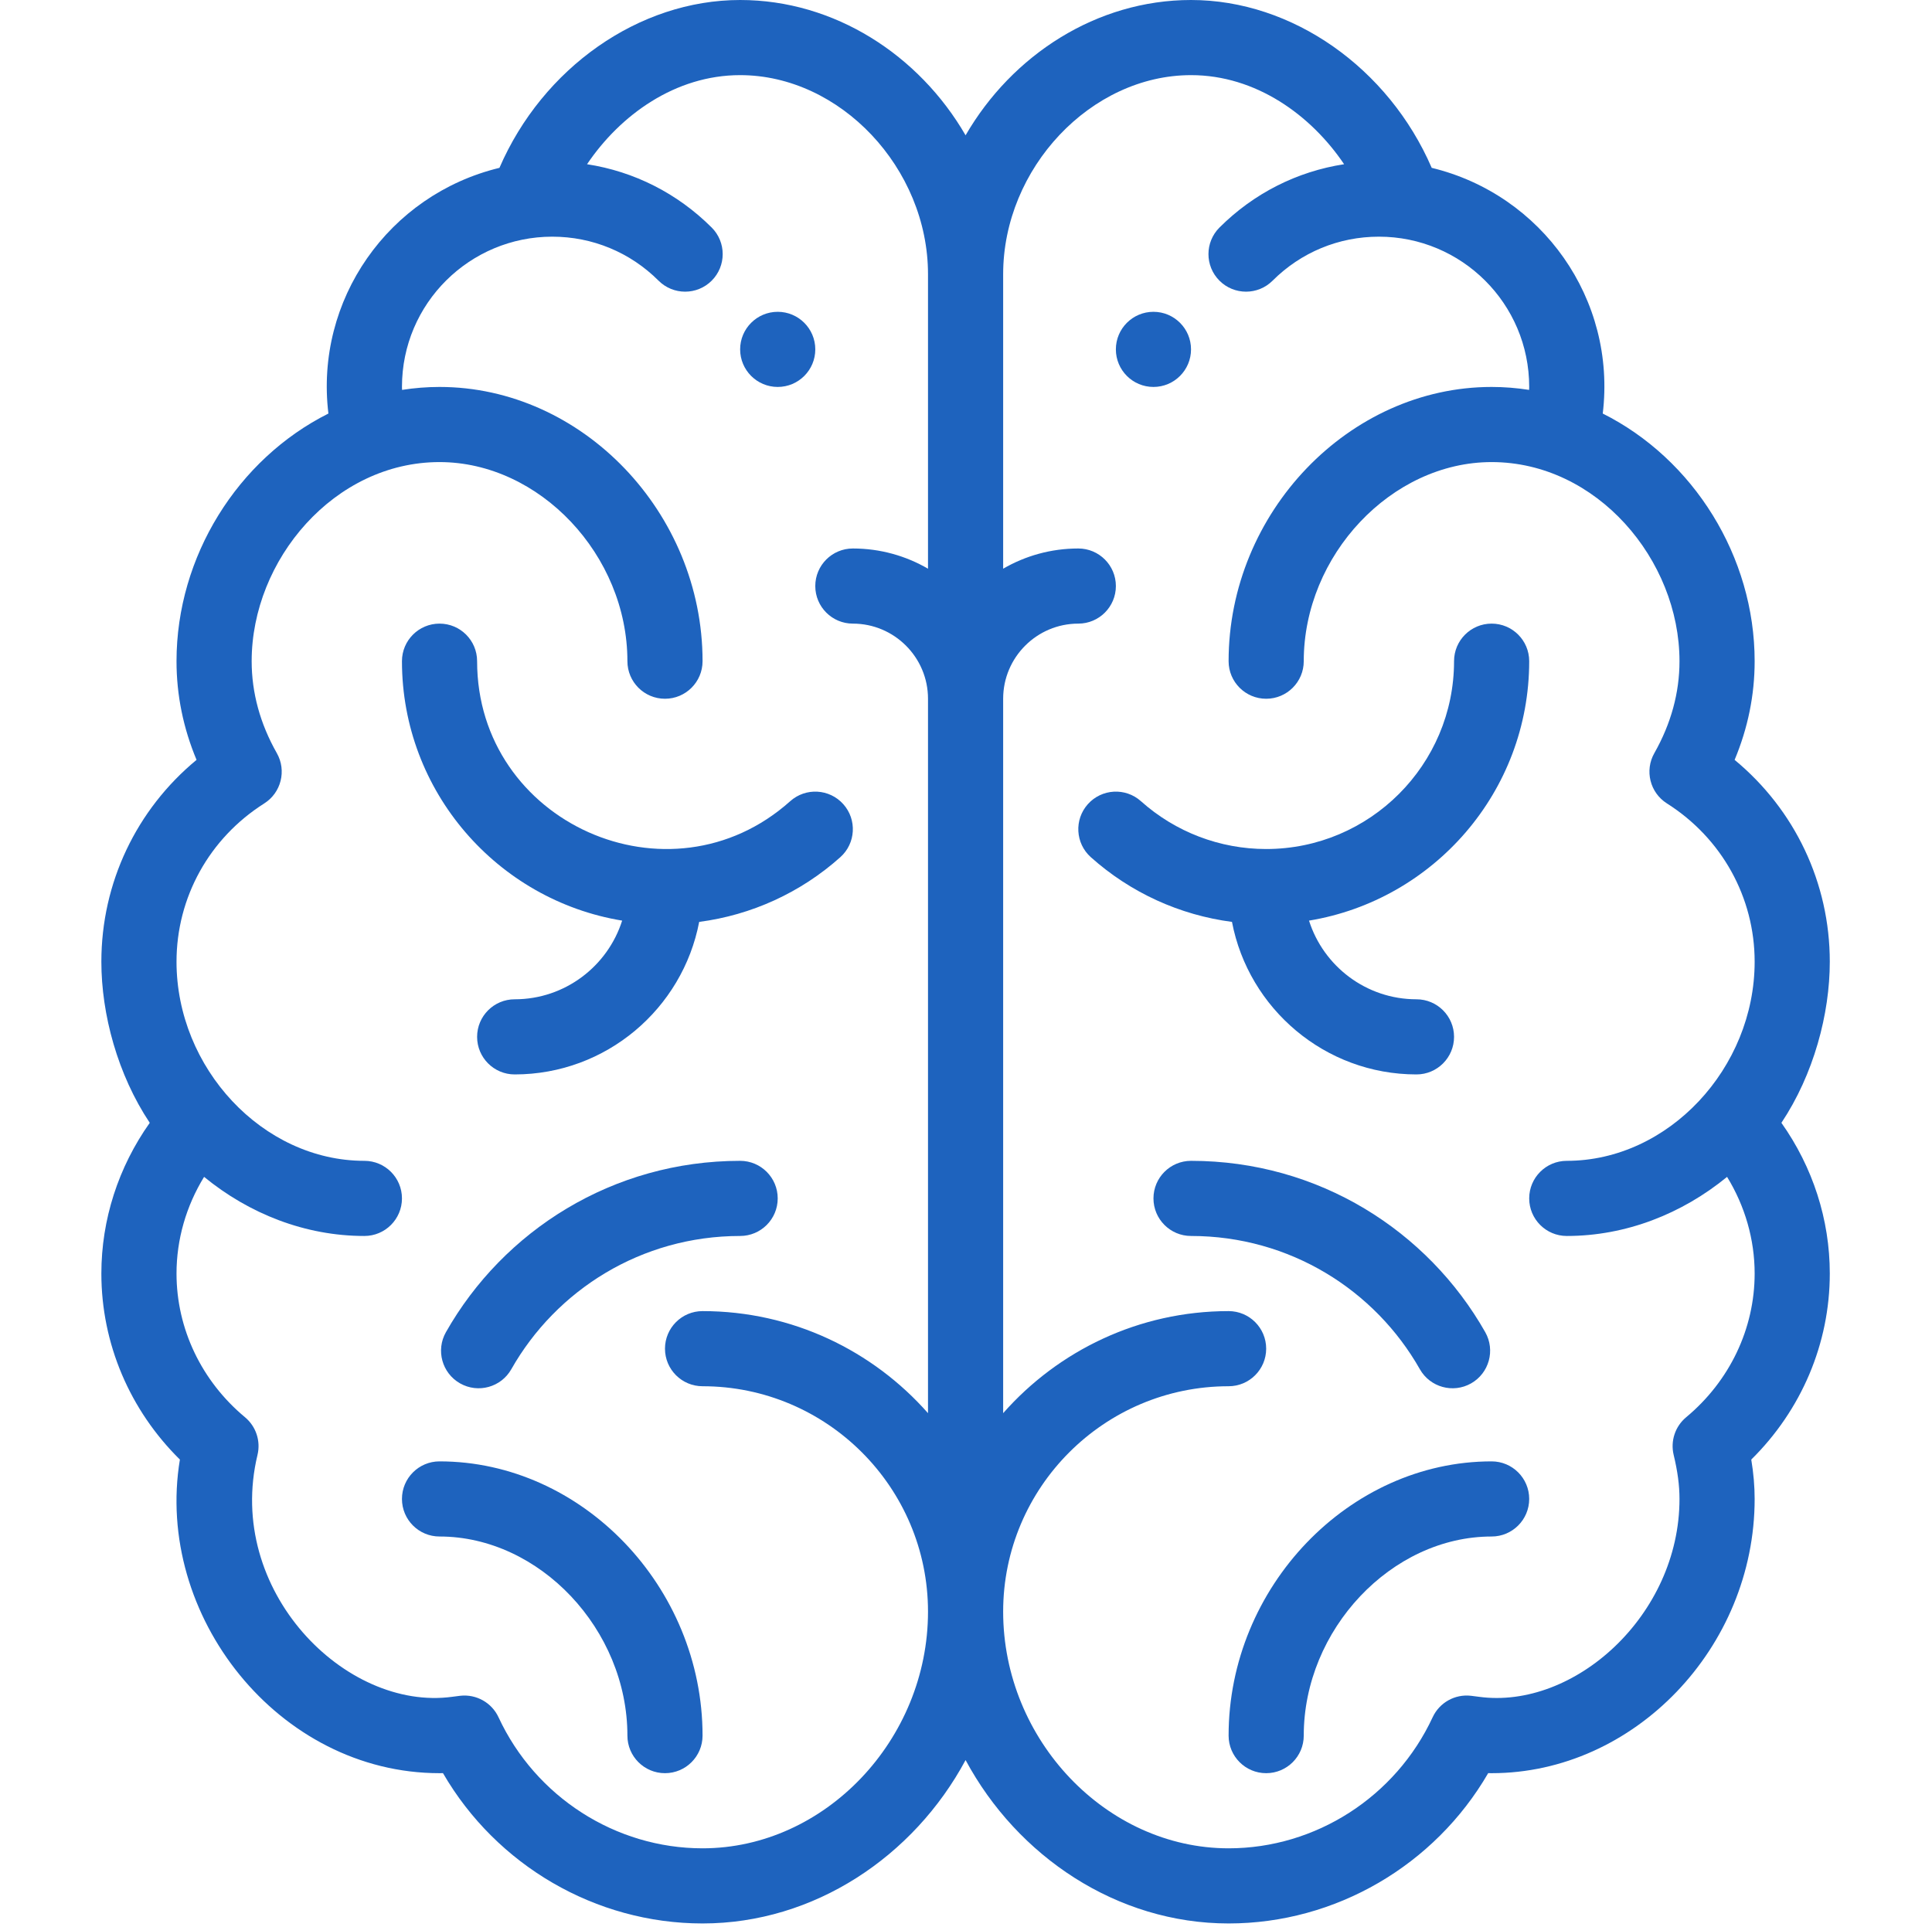
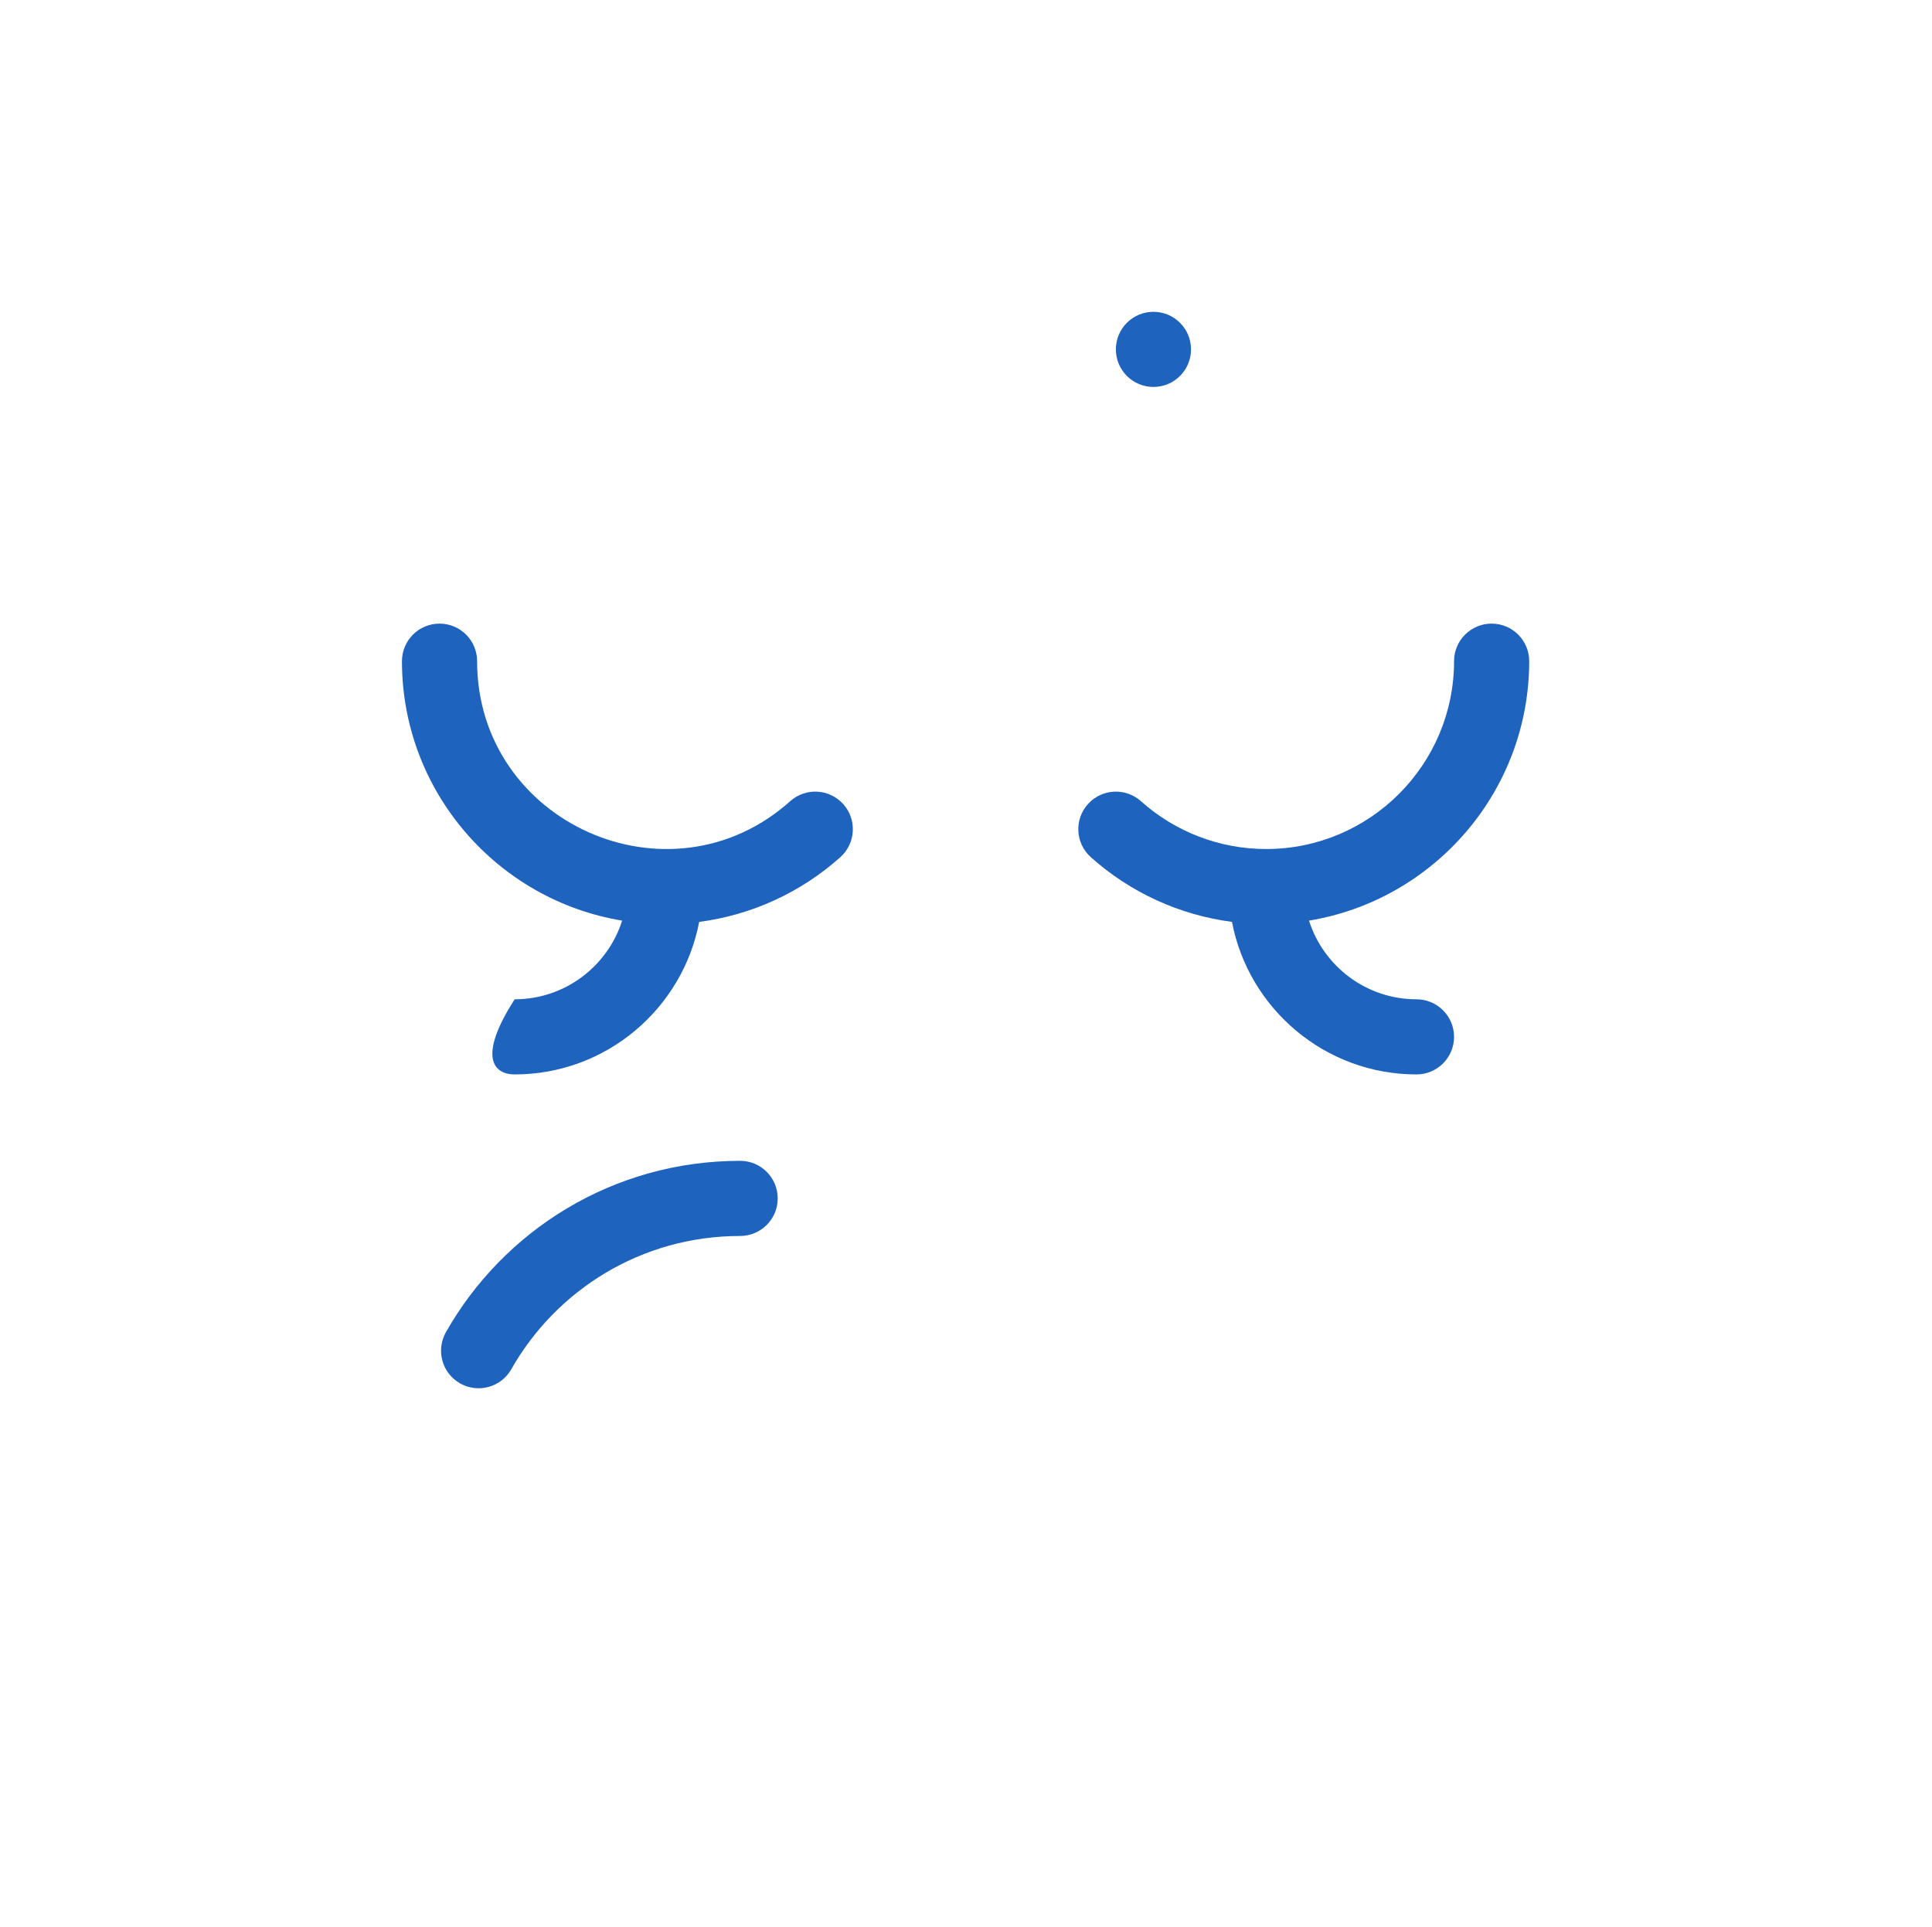
<svg xmlns="http://www.w3.org/2000/svg" width="415" height="414" viewBox="0 0 415 414" fill="none">
  <g clip-path="url(#clip0)">
    <path d="M247.765 66.99C243.309 66.99 239.693 70.606 239.693 75.061C239.693 79.517 243.309 83.132 247.765 83.132C252.22 83.132 255.836 79.517 255.836 75.061C255.836 70.606 252.22 66.99 247.765 66.99Z" fill="#1E63BE" />
-     <path d="M167.056 66.99C162.6 66.99 158.984 70.606 158.984 75.061C158.984 79.517 162.6 83.132 167.056 83.132C171.511 83.132 175.127 79.517 175.127 75.061C175.127 70.606 171.511 66.99 167.056 66.99Z" fill="#1E63BE" />
-     <path d="M382.653 241.232C389.58 230.835 393.046 217.862 393.046 206.621C393.046 189.675 385.518 173.931 372.6 163.254C375.459 156.423 376.904 149.318 376.904 142.052C376.904 119.57 363.783 98.627 344.276 88.847C347.236 64.3 331.24 41.799 307.536 36.059C298.259 14.612 277.609 0 255.837 0C235.57 0 217.393 11.821 207.41 29.069C197.426 11.821 179.249 0 158.983 0C137.209 0 116.559 14.612 107.283 36.06C83.437 41.836 67.592 64.449 70.543 88.847C51.037 98.626 37.916 119.57 37.916 142.052C37.916 149.318 39.361 156.423 42.219 163.254C29.301 173.932 21.773 189.675 21.773 206.621C21.773 217.921 25.268 230.877 32.167 241.231C25.426 250.747 21.773 262.025 21.773 273.612C21.773 288.637 27.866 302.95 38.641 313.578C33.101 347.067 59.809 380.958 94.414 380.958C94.664 380.958 94.91 380.954 95.151 380.947C106.625 400.739 127.921 413.243 150.912 413.243C174.873 413.243 196.284 398.86 207.41 378.138C218.535 398.86 239.946 413.243 263.908 413.243C286.898 413.243 308.195 400.739 319.668 380.947C319.91 380.954 320.156 380.958 320.406 380.958C351.031 380.958 376.904 353.976 376.904 322.039C376.904 319.319 376.665 316.523 376.178 313.578C386.954 302.95 393.046 288.638 393.046 273.612C393.046 262.025 389.394 250.747 382.653 241.232ZM199.339 122.182C194.586 119.425 189.075 117.839 183.196 117.839C178.739 117.839 175.125 121.452 175.125 125.91C175.125 130.368 178.739 133.981 183.196 133.981C192.097 133.981 199.339 141.222 199.339 150.123V303.611C187.497 290.18 170.183 281.683 150.912 281.683C146.454 281.683 142.841 285.296 142.841 289.754C142.841 294.212 146.454 297.825 150.912 297.825C177.614 297.825 199.339 319.549 199.339 346.252C199.339 373.814 177.162 397.1 150.912 397.1C132.225 397.1 115.023 386.05 107.086 368.948C105.623 365.796 102.309 363.938 98.854 364.327C98.283 364.392 97.716 364.468 97.148 364.545C74.178 367.687 48.31 341.676 55.312 312.578C56.031 309.589 54.99 306.452 52.628 304.486C43.278 296.707 37.916 285.453 37.916 273.612C37.916 266.29 39.986 259.126 43.838 252.843C53.519 260.777 65.56 265.541 78.271 265.541C82.729 265.541 86.343 261.927 86.343 257.469C86.343 253.012 82.729 249.398 78.271 249.398C56.367 249.398 37.916 229.406 37.916 206.621C37.916 192.799 44.961 180.084 56.764 172.608C60.4 170.304 61.588 165.553 59.465 161.809C55.877 155.482 54.058 148.834 54.058 142.052C54.058 120.268 71.816 99.275 94.414 99.275C115.912 99.275 134.769 119.265 134.769 142.052C134.769 146.51 138.383 150.123 142.841 150.123C147.298 150.123 150.912 146.51 150.912 142.052C150.912 110.115 125.039 83.133 94.414 83.133C91.712 83.133 89.024 83.352 86.363 83.766C86.359 83.553 86.343 83.347 86.343 83.133C86.343 65.12 100.965 50.848 118.627 50.848C127.249 50.848 135.359 54.207 141.462 60.303C144.615 63.454 149.725 63.45 152.876 60.298C156.026 57.144 156.024 52.034 152.871 48.884C145.507 41.529 136.194 36.837 126.101 35.283C133.219 24.717 145.055 16.142 158.983 16.142C180.481 16.142 199.339 36.131 199.339 58.919V122.182ZM336.548 265.541C349.26 265.541 361.301 260.776 370.982 252.846C374.833 259.127 376.904 266.291 376.904 273.612C376.904 285.453 371.541 296.707 362.193 304.486C359.829 306.452 358.789 309.59 359.508 312.578C360.364 316.131 360.761 319.138 360.761 322.038C360.761 347.091 338.102 367.338 317.672 364.545C317.105 364.468 316.536 364.391 315.966 364.327C312.506 363.935 309.196 365.796 307.734 368.948C299.797 386.05 282.593 397.1 263.908 397.1C237.658 397.1 215.481 373.814 215.481 346.252C215.481 319.549 237.205 297.825 263.908 297.825C268.365 297.825 271.979 294.212 271.979 289.754C271.979 285.296 268.365 281.683 263.908 281.683C244.636 281.683 227.322 290.18 215.481 303.611V150.123C215.481 141.222 222.722 133.981 231.623 133.981C236.08 133.981 239.694 130.368 239.694 125.91C239.694 121.452 236.08 117.839 231.623 117.839C225.745 117.839 220.233 119.425 215.481 122.182V58.919C215.481 36.131 234.338 16.142 255.837 16.142C269.764 16.142 281.6 24.717 288.718 35.282C278.625 36.837 269.313 41.528 261.949 48.883C258.795 52.033 258.791 57.143 261.942 60.297C265.092 63.451 270.203 63.454 273.356 60.303C279.462 54.207 287.571 50.848 296.192 50.848C313.943 50.848 328.477 65.204 328.477 83.133C328.477 83.346 328.461 83.553 328.457 83.766C325.796 83.352 323.108 83.133 320.406 83.133C289.781 83.133 263.908 110.115 263.908 142.052C263.908 146.51 267.522 150.123 271.979 150.123C276.436 150.123 280.05 146.51 280.05 142.052C280.05 119.265 298.907 99.275 320.406 99.275C342.99 99.275 360.761 120.258 360.761 142.052C360.761 148.834 358.942 155.482 355.355 161.809C353.232 165.553 354.421 170.304 358.057 172.608C369.858 180.084 376.904 192.799 376.904 206.621C376.904 229.488 358.388 249.398 336.548 249.398C332.091 249.398 328.477 253.012 328.477 257.469C328.477 261.927 332.091 265.541 336.548 265.541Z" fill="#1E63BE" />
-     <path d="M181.14 172.765C178.168 169.443 173.066 169.159 169.743 172.13C143.861 195.282 102.484 176.779 102.484 142.052C102.484 137.594 98.871 133.98 94.413 133.98C89.955 133.98 86.342 137.594 86.342 142.052C86.342 170.071 106.848 193.38 133.639 197.789C130.531 207.577 121.359 214.692 110.555 214.692C106.098 214.692 102.484 218.305 102.484 222.763C102.484 227.221 106.098 230.834 110.555 230.834C130.214 230.834 146.625 216.702 150.186 198.064C161.411 196.596 171.975 191.792 180.505 184.161C183.827 181.189 184.112 176.087 181.14 172.765Z" fill="#1E63BE" />
-     <path d="M94.413 313.967C89.955 313.967 86.342 317.58 86.342 322.038C86.342 326.496 89.955 330.109 94.413 330.109C115.911 330.109 134.769 350.099 134.769 372.886C134.769 377.344 138.382 380.957 142.84 380.957C147.297 380.957 150.911 377.344 150.911 372.886C150.911 340.949 125.038 313.967 94.413 313.967Z" fill="#1E63BE" />
+     <path d="M181.14 172.765C178.168 169.443 173.066 169.159 169.743 172.13C143.861 195.282 102.484 176.779 102.484 142.052C102.484 137.594 98.871 133.98 94.413 133.98C89.955 133.98 86.342 137.594 86.342 142.052C86.342 170.071 106.848 193.38 133.639 197.789C130.531 207.577 121.359 214.692 110.555 214.692C102.484 227.221 106.098 230.834 110.555 230.834C130.214 230.834 146.625 216.702 150.186 198.064C161.411 196.596 171.975 191.792 180.505 184.161C183.827 181.189 184.112 176.087 181.14 172.765Z" fill="#1E63BE" />
    <path d="M158.984 249.398C131.634 249.398 108.152 264.399 95.787 286.209C93.589 290.087 94.951 295.013 98.828 297.211C102.707 299.409 107.632 298.048 109.83 294.17C119.463 277.175 137.741 265.541 158.984 265.541C163.442 265.541 167.055 261.927 167.055 257.47C167.055 253.012 163.442 249.398 158.984 249.398Z" fill="#1E63BE" />
    <path d="M304.263 214.692C293.459 214.692 284.287 207.577 281.18 197.789C307.971 193.38 328.477 170.071 328.477 142.052C328.477 137.594 324.863 133.98 320.406 133.98C315.949 133.98 312.335 137.594 312.335 142.052C312.335 164.304 294.231 182.407 271.979 182.407C262.038 182.407 252.485 178.758 245.075 172.13C241.754 169.159 236.651 169.442 233.679 172.765C230.706 176.087 230.991 181.189 234.313 184.161C242.844 191.792 253.409 196.596 264.633 198.064C268.194 216.702 284.605 230.834 304.263 230.834C308.72 230.834 312.335 227.221 312.335 222.763C312.335 218.305 308.72 214.692 304.263 214.692Z" fill="#1E63BE" />
-     <path d="M320.406 313.967C289.781 313.967 263.908 340.949 263.908 372.886C263.908 377.344 267.522 380.957 271.979 380.957C276.436 380.957 280.05 377.344 280.05 372.886C280.05 350.099 298.908 330.109 320.406 330.109C324.863 330.109 328.477 326.496 328.477 322.038C328.477 317.58 324.863 313.967 320.406 313.967Z" fill="#1E63BE" />
-     <path d="M319.036 286.21C306.701 264.451 283.252 249.398 255.839 249.398C251.382 249.398 247.768 253.012 247.768 257.47C247.768 261.927 251.382 265.541 255.839 265.541C277.067 265.541 295.358 277.172 304.991 294.17C307.192 298.053 312.121 299.407 315.993 297.212C319.871 295.014 321.233 290.088 319.036 286.21Z" fill="#1E63BE" />
  </g>
  <defs>
    <clipPath id="clip0">
      <rect width="413.243" height="413.243" fill="white" transform="translate(0.789)" />
    </clipPath>
  </defs>
</svg>